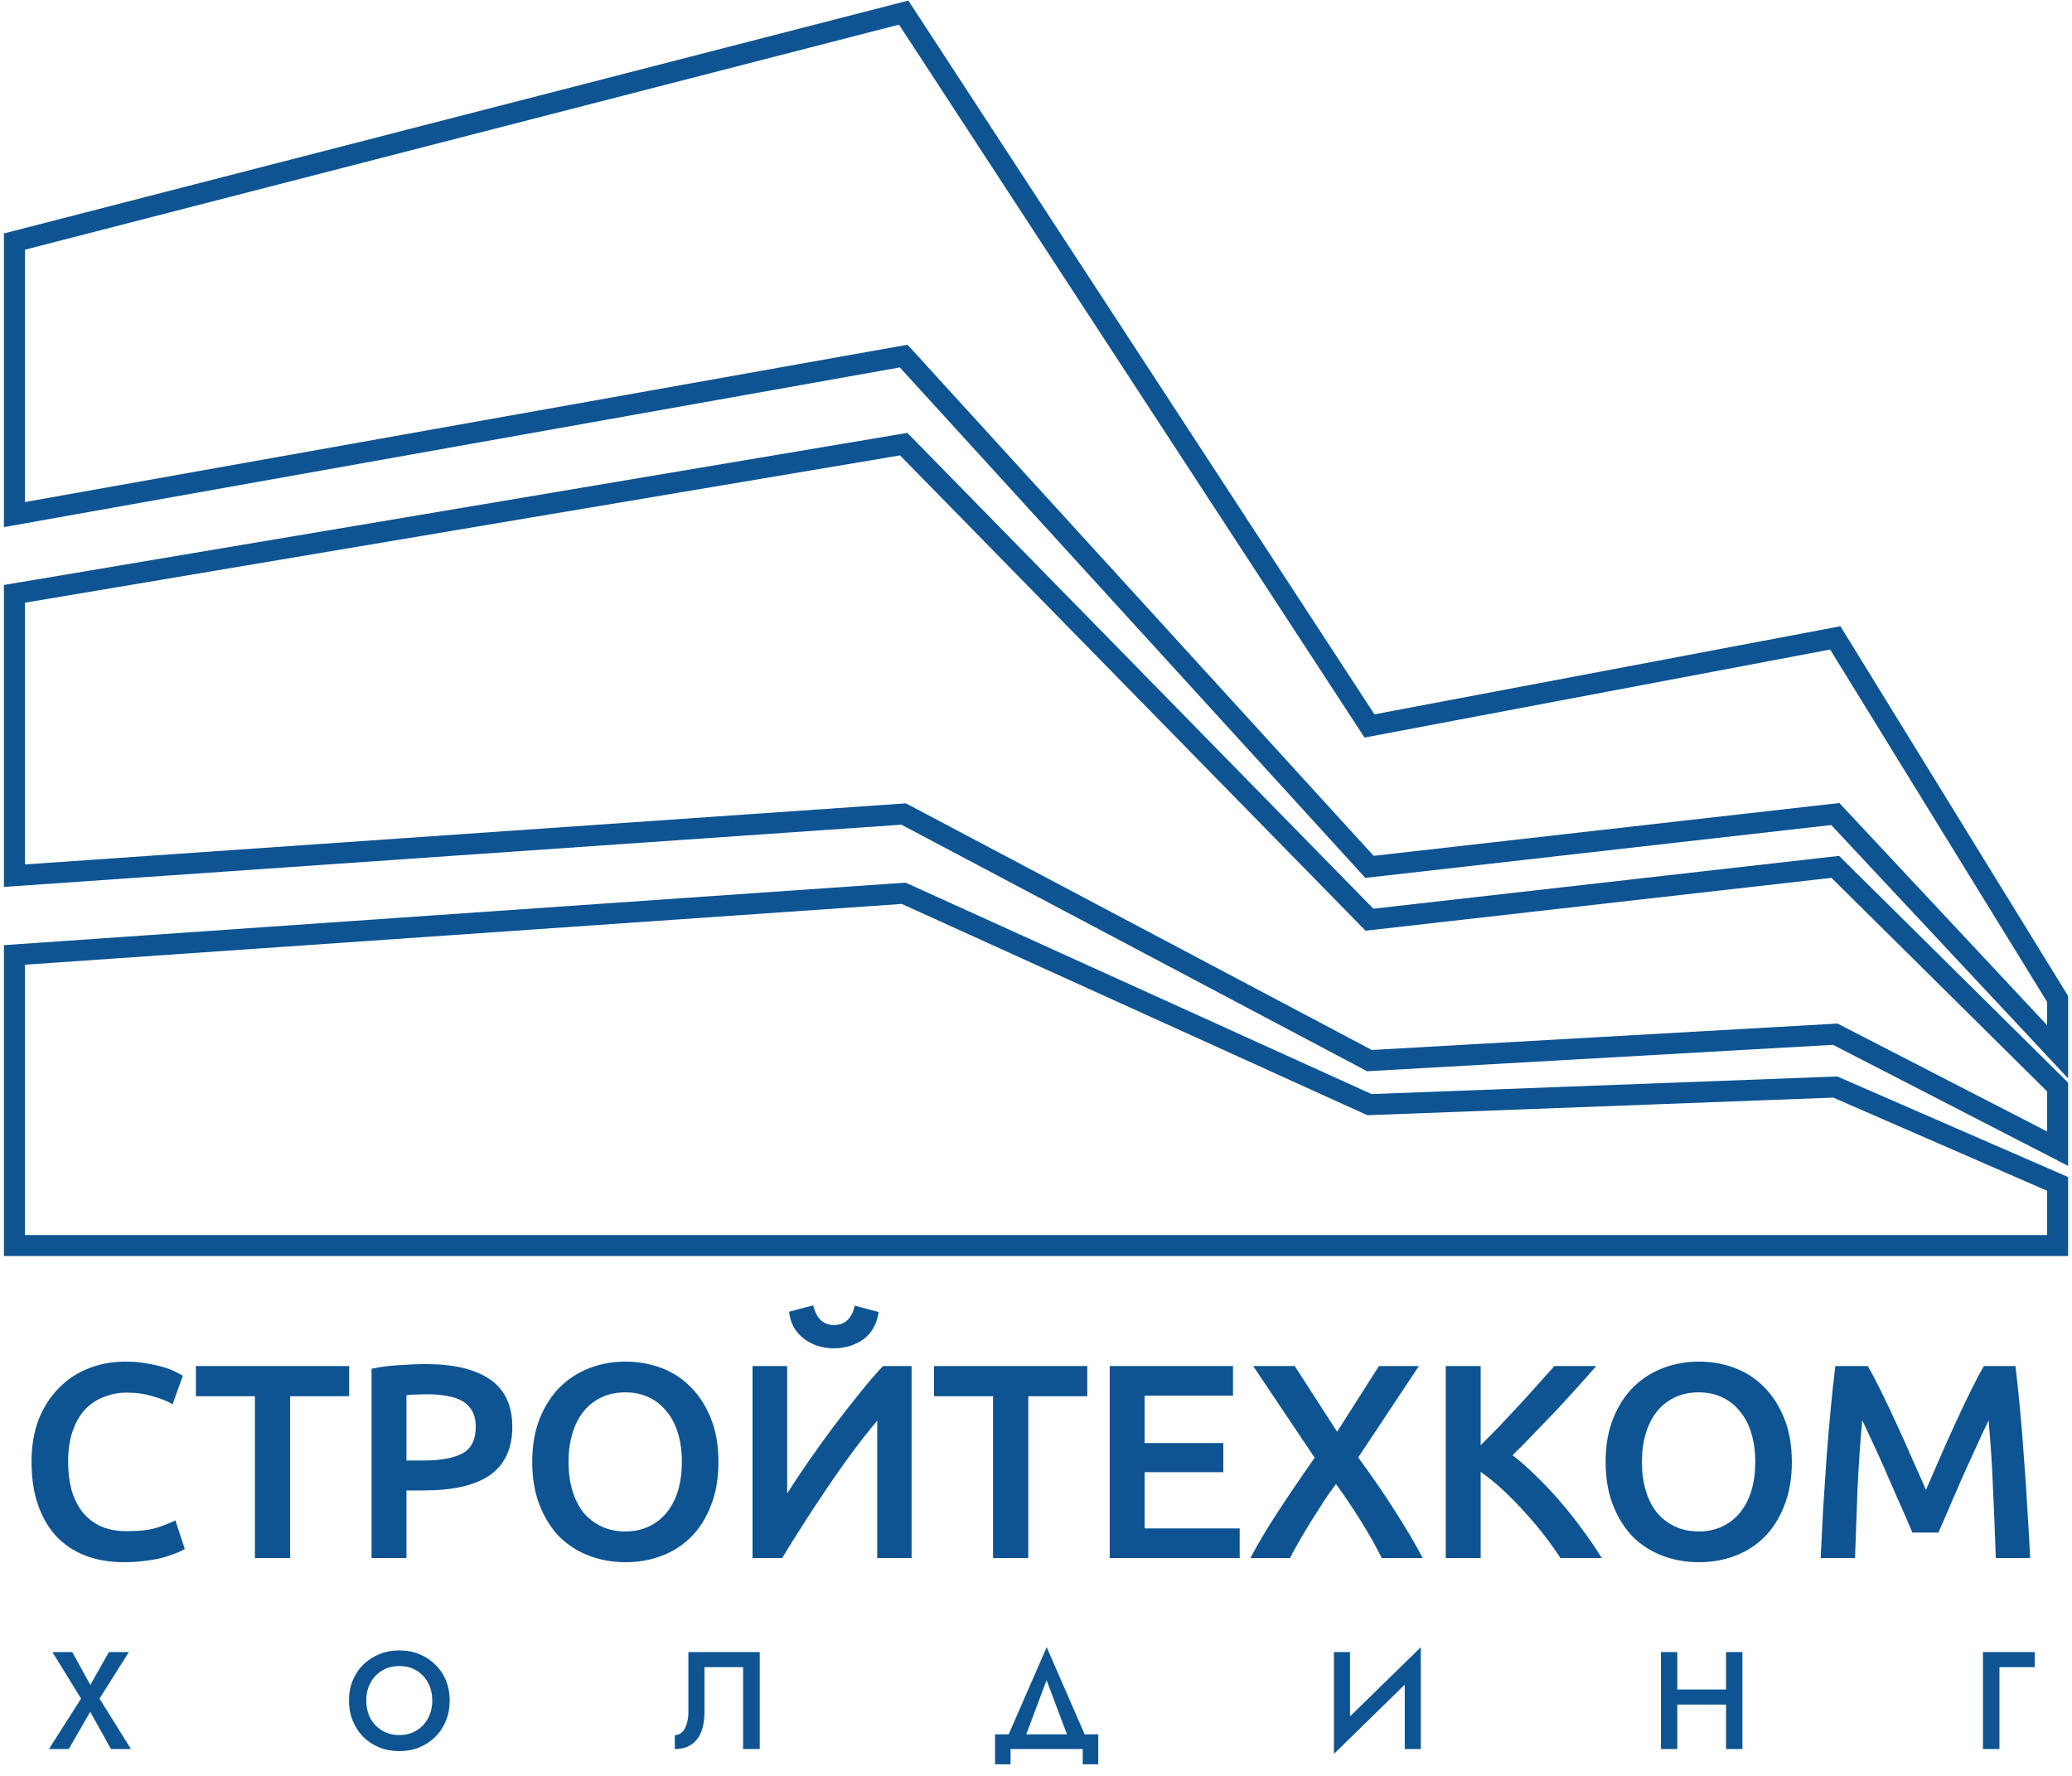
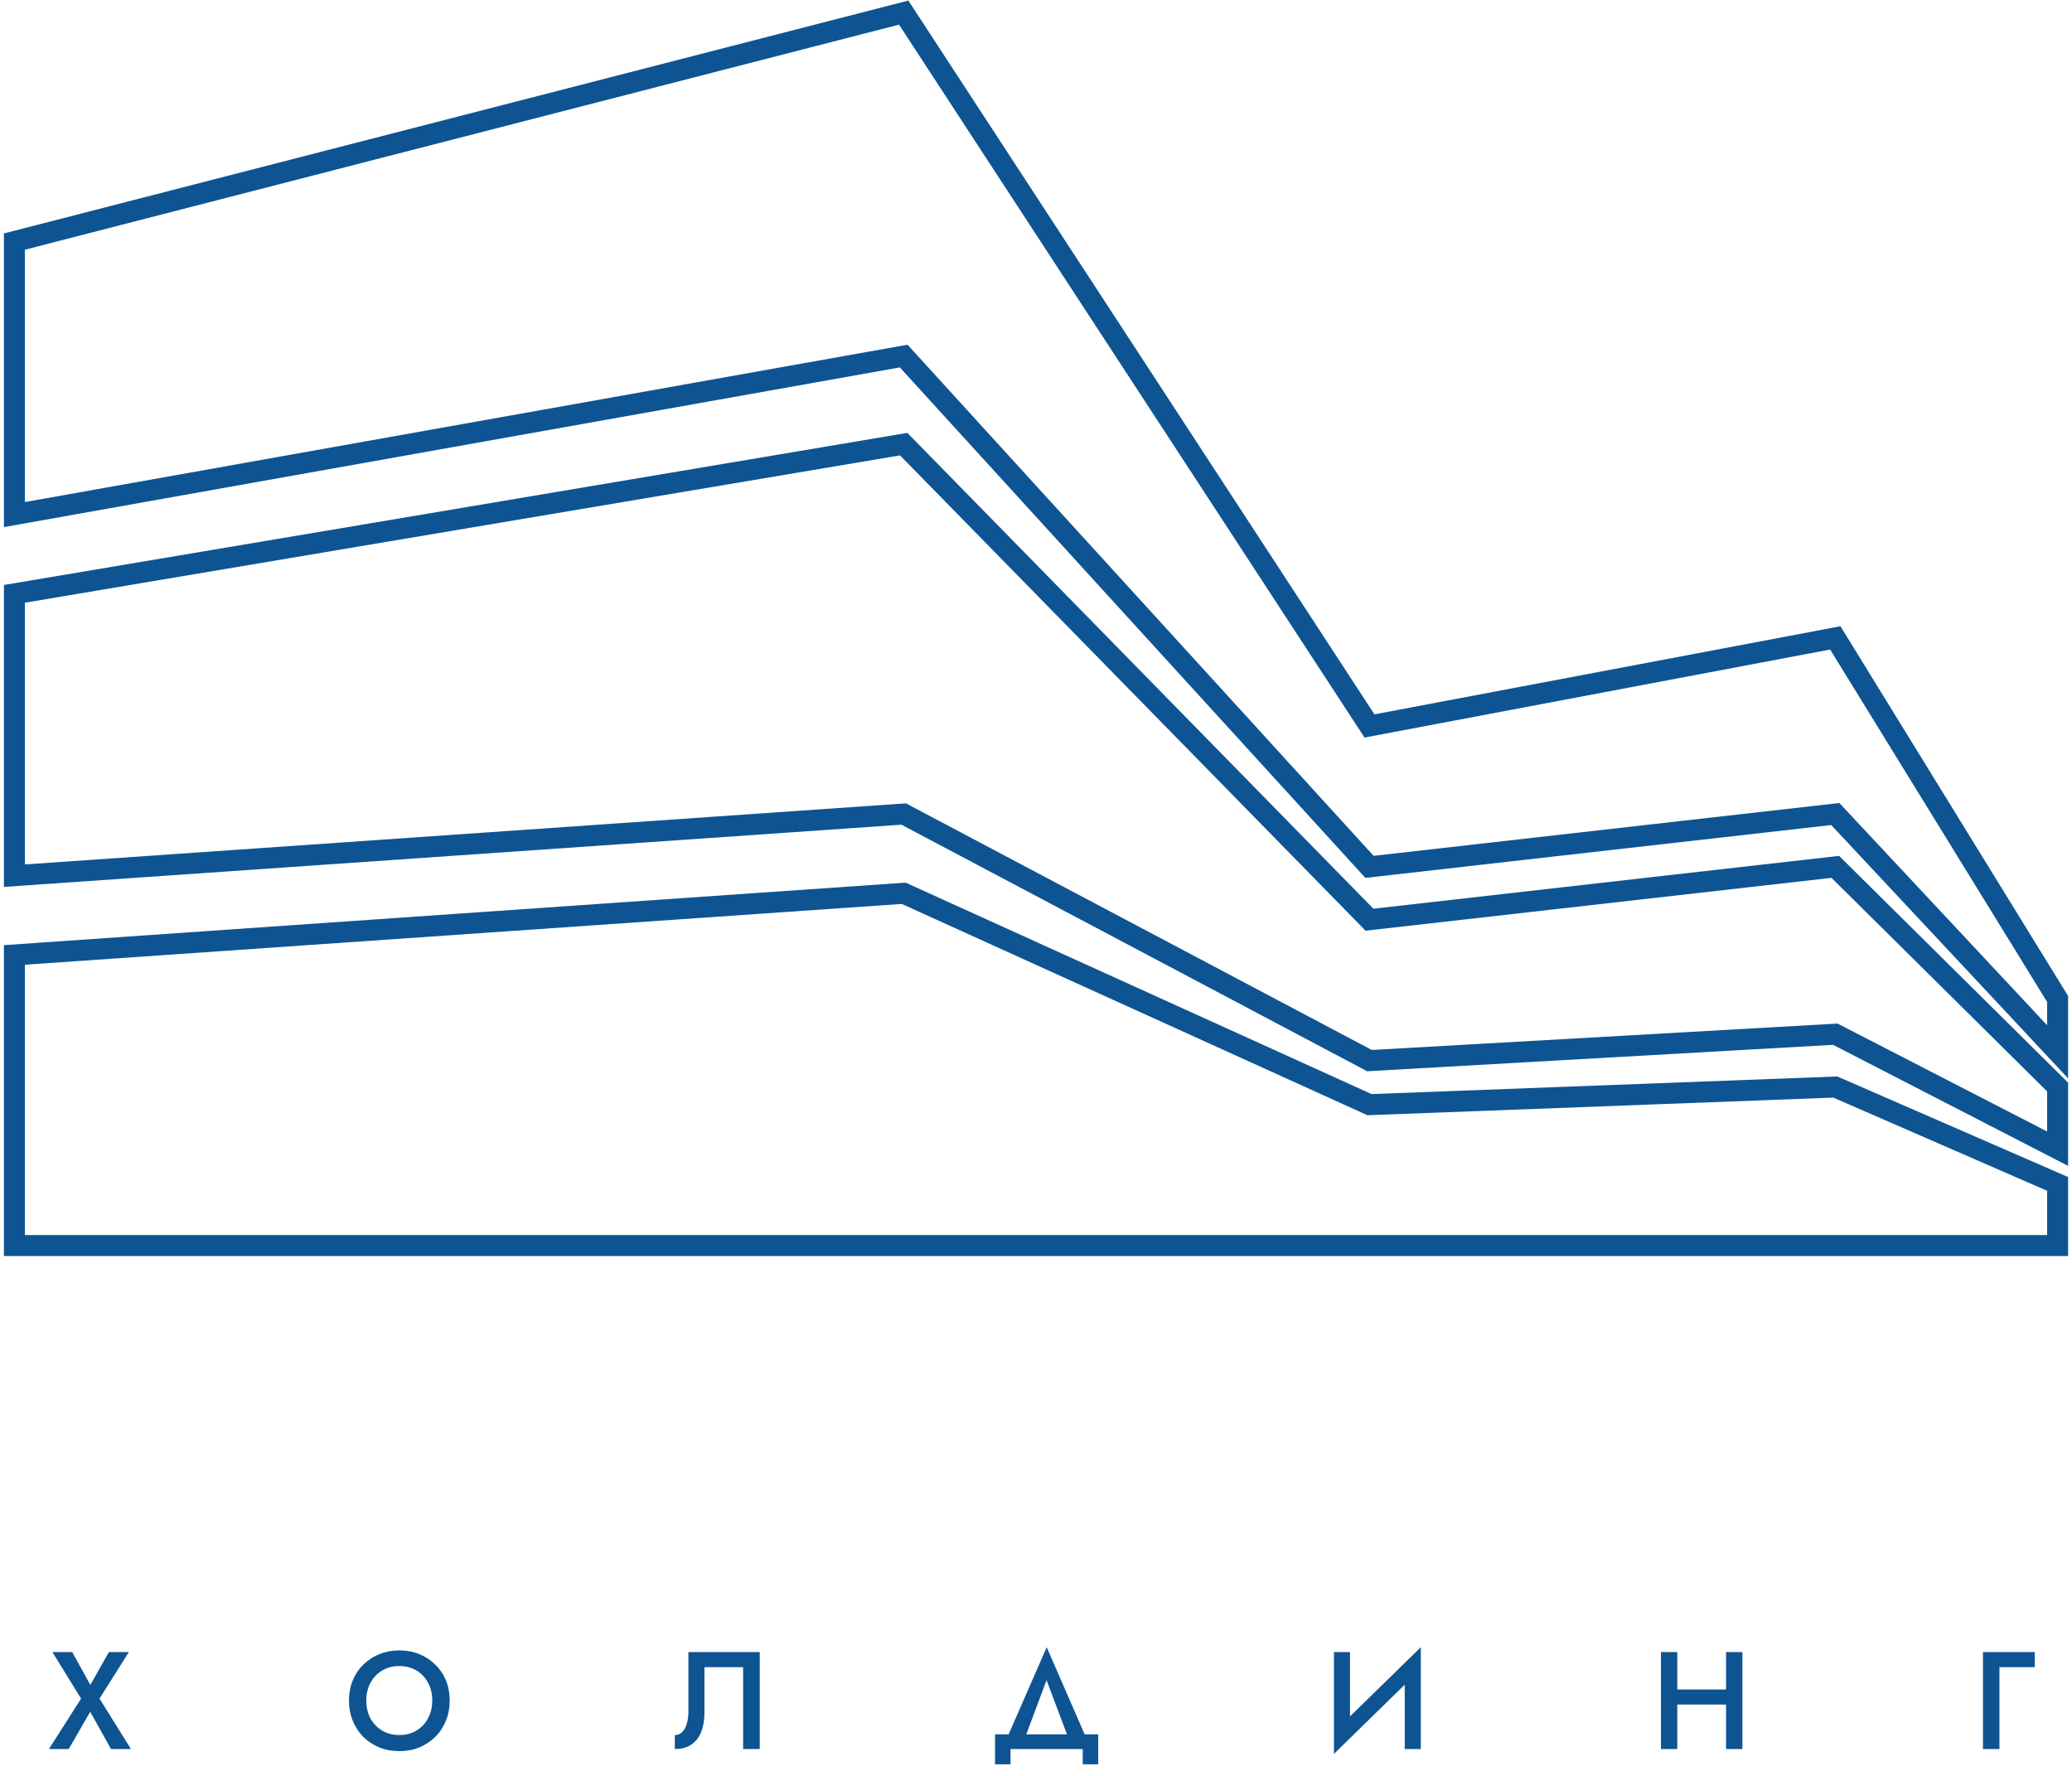
<svg xmlns="http://www.w3.org/2000/svg" width="329" height="282" viewBox="0 0 329 282" fill="none">
  <path d="M143.489 70.526L2.287 94.3V139.052L143.489 129.262L217.452 168.42L291.414 164.224L326.715 182.405V172.615L291.414 137.653L217.452 146.044L143.489 70.526Z" stroke="#0E5492" stroke-width="3.331" />
  <path d="M143.489 141.849L2.287 151.638V197.788H326.715V187.999L291.414 172.615L217.452 175.412L143.489 141.849Z" stroke="#0E5492" stroke-width="3.331" />
  <path d="M143.489 2L2.287 38.361V81.714L143.489 56.541L217.452 137.653L291.414 129.262L326.715 167.021V158.63L291.414 101.293L217.452 115.277L143.489 2Z" stroke="#0E5492" stroke-width="3.331" />
-   <path d="M19.704 248.07C17.416 248.07 15.363 247.718 13.544 247.014C11.725 246.31 10.185 245.283 8.924 243.934C7.663 242.555 6.695 240.883 6.02 238.918C5.345 236.953 5.008 234.694 5.008 232.142C5.008 229.59 5.389 227.331 6.152 225.366C6.944 223.401 8.015 221.743 9.364 220.394C10.713 219.015 12.297 217.974 14.116 217.27C15.935 216.566 17.885 216.214 19.968 216.214C21.229 216.214 22.373 216.317 23.4 216.522C24.427 216.698 25.321 216.903 26.084 217.138C26.847 217.373 27.477 217.622 27.976 217.886C28.475 218.15 28.827 218.341 29.032 218.458L27.404 222.99C26.7 222.55 25.688 222.139 24.368 221.758C23.077 221.347 21.669 221.142 20.144 221.142C18.824 221.142 17.592 221.377 16.448 221.846C15.304 222.286 14.307 222.961 13.456 223.87C12.635 224.779 11.989 225.923 11.52 227.302C11.051 228.681 10.816 230.279 10.816 232.098C10.816 233.711 10.992 235.193 11.344 236.542C11.725 237.891 12.297 239.065 13.06 240.062C13.823 241.03 14.791 241.793 15.964 242.35C17.137 242.878 18.545 243.142 20.188 243.142C22.153 243.142 23.752 242.951 24.984 242.57C26.216 242.159 27.169 241.778 27.844 241.426L29.34 245.958C28.988 246.193 28.504 246.427 27.888 246.662C27.301 246.897 26.597 247.131 25.776 247.366C24.955 247.571 24.031 247.733 23.004 247.85C21.977 247.997 20.877 248.07 19.704 248.07ZM55.438 216.918V221.714H46.066V247.41H40.478V221.714H31.106V216.918H55.438ZM67.621 216.61C72.05 216.61 75.438 217.417 77.785 219.03C80.161 220.643 81.349 223.166 81.349 226.598C81.349 228.387 81.026 229.927 80.381 231.218C79.765 232.479 78.856 233.521 77.653 234.342C76.45 235.134 74.984 235.721 73.253 236.102C71.522 236.483 69.542 236.674 67.313 236.674H64.541V247.41H58.997V217.358C60.288 217.065 61.71 216.874 63.265 216.786C64.849 216.669 66.301 216.61 67.621 216.61ZM68.017 221.406C66.609 221.406 65.45 221.45 64.541 221.538V231.922H67.225C69.894 231.922 71.948 231.555 73.385 230.822C74.822 230.059 75.541 228.637 75.541 226.554C75.541 225.557 75.35 224.721 74.969 224.046C74.588 223.371 74.06 222.843 73.385 222.462C72.71 222.081 71.904 221.817 70.965 221.67C70.056 221.494 69.073 221.406 68.017 221.406ZM90.274 232.142C90.274 233.814 90.479 235.339 90.89 236.718C91.3 238.067 91.887 239.226 92.65 240.194C93.442 241.133 94.395 241.866 95.51 242.394C96.624 242.922 97.886 243.186 99.294 243.186C100.672 243.186 101.919 242.922 103.034 242.394C104.148 241.866 105.087 241.133 105.85 240.194C106.642 239.226 107.243 238.067 107.654 236.718C108.064 235.339 108.27 233.814 108.27 232.142C108.27 230.47 108.064 228.959 107.654 227.61C107.243 226.231 106.642 225.073 105.85 224.134C105.087 223.166 104.148 222.418 103.034 221.89C101.919 221.362 100.672 221.098 99.294 221.098C97.886 221.098 96.624 221.362 95.51 221.89C94.395 222.418 93.442 223.166 92.65 224.134C91.887 225.102 91.3 226.261 90.89 227.61C90.479 228.959 90.274 230.47 90.274 232.142ZM114.078 232.142C114.078 234.753 113.682 237.055 112.89 239.05C112.127 241.045 111.071 242.717 109.722 244.066C108.402 245.386 106.847 246.383 105.058 247.058C103.268 247.733 101.362 248.07 99.338 248.07C97.314 248.07 95.392 247.733 93.574 247.058C91.784 246.383 90.215 245.386 88.866 244.066C87.546 242.717 86.49 241.045 85.698 239.05C84.906 237.055 84.51 234.753 84.51 232.142C84.51 229.531 84.906 227.243 85.698 225.278C86.49 223.283 87.56 221.611 88.91 220.262C90.288 218.913 91.872 217.901 93.662 217.226C95.451 216.551 97.343 216.214 99.338 216.214C101.332 216.214 103.224 216.551 105.014 217.226C106.803 217.901 108.358 218.913 109.678 220.262C111.027 221.611 112.098 223.283 112.89 225.278C113.682 227.243 114.078 229.531 114.078 232.142ZM119.49 247.41V216.918H124.99V237.158C125.988 235.574 127.117 233.873 128.378 232.054C129.669 230.206 130.989 228.373 132.338 226.554C133.717 224.735 135.081 222.99 136.43 221.318C137.78 219.617 139.041 218.15 140.214 216.918H144.746V247.41H139.29V225.586C138.058 227.053 136.753 228.71 135.374 230.558C134.025 232.377 132.69 234.269 131.37 236.234C130.05 238.17 128.774 240.106 127.542 242.042C126.31 243.949 125.196 245.738 124.198 247.41H119.49ZM132.426 214.102C131.488 214.102 130.608 213.97 129.786 213.706C128.994 213.442 128.276 213.061 127.63 212.562C126.985 212.063 126.457 211.462 126.046 210.758C125.636 210.025 125.386 209.203 125.298 208.294L129.126 207.282C129.625 209.365 130.725 210.406 132.426 210.406C134.157 210.406 135.257 209.379 135.726 207.326L139.51 208.338C139.393 209.247 139.129 210.069 138.718 210.802C138.337 211.506 137.824 212.107 137.178 212.606C136.562 213.075 135.844 213.442 135.022 213.706C134.201 213.97 133.336 214.102 132.426 214.102ZM172.643 216.918V221.714H163.271V247.41H157.683V221.714H148.311V216.918H172.643ZM176.203 247.41V216.918H195.783V221.626H181.747V229.15H194.243V233.77H181.747V242.702H196.839V247.41H176.203ZM219.399 247.41C218.548 245.679 217.477 243.773 216.187 241.69C214.896 239.607 213.547 237.598 212.139 235.662C211.552 236.425 210.907 237.334 210.203 238.39C209.528 239.446 208.839 240.531 208.135 241.646C207.46 242.731 206.829 243.787 206.243 244.814C205.656 245.841 205.187 246.706 204.835 247.41H198.543C199.863 244.917 201.388 242.365 203.119 239.754C204.849 237.114 206.727 234.357 208.751 231.482L198.983 216.918H205.583L212.315 227.346L218.959 216.918H225.295L215.659 231.438C217.888 234.459 219.853 237.319 221.555 240.018C223.285 242.717 224.737 245.181 225.911 247.41H219.399ZM247.779 247.41C247.017 246.237 246.137 245.005 245.139 243.714C244.142 242.423 243.086 241.177 241.971 239.974C240.886 238.771 239.757 237.627 238.583 236.542C237.41 235.457 236.251 234.518 235.107 233.726V247.41H229.563V216.918H235.107V229.502C236.075 228.534 237.087 227.507 238.143 226.422C239.199 225.307 240.241 224.193 241.267 223.078C242.323 221.934 243.321 220.834 244.259 219.778C245.198 218.722 246.049 217.769 246.811 216.918H253.455C252.487 218.033 251.461 219.191 250.375 220.394C249.29 221.597 248.175 222.814 247.031 224.046C245.887 225.249 244.729 226.451 243.555 227.654C242.411 228.857 241.282 230.001 240.167 231.086C241.399 232.025 242.646 233.125 243.907 234.386C245.198 235.618 246.459 236.953 247.691 238.39C248.923 239.798 250.097 241.279 251.211 242.834C252.355 244.359 253.397 245.885 254.335 247.41H247.779ZM260.711 232.142C260.711 233.814 260.916 235.339 261.327 236.718C261.738 238.067 262.324 239.226 263.087 240.194C263.879 241.133 264.832 241.866 265.947 242.394C267.062 242.922 268.323 243.186 269.731 243.186C271.11 243.186 272.356 242.922 273.471 242.394C274.586 241.866 275.524 241.133 276.287 240.194C277.079 239.226 277.68 238.067 278.091 236.718C278.502 235.339 278.707 233.814 278.707 232.142C278.707 230.47 278.502 228.959 278.091 227.61C277.68 226.231 277.079 225.073 276.287 224.134C275.524 223.166 274.586 222.418 273.471 221.89C272.356 221.362 271.11 221.098 269.731 221.098C268.323 221.098 267.062 221.362 265.947 221.89C264.832 222.418 263.879 223.166 263.087 224.134C262.324 225.102 261.738 226.261 261.327 227.61C260.916 228.959 260.711 230.47 260.711 232.142ZM284.515 232.142C284.515 234.753 284.119 237.055 283.327 239.05C282.564 241.045 281.508 242.717 280.159 244.066C278.839 245.386 277.284 246.383 275.495 247.058C273.706 247.733 271.799 248.07 269.775 248.07C267.751 248.07 265.83 247.733 264.011 247.058C262.222 246.383 260.652 245.386 259.303 244.066C257.983 242.717 256.927 241.045 256.135 239.05C255.343 237.055 254.947 234.753 254.947 232.142C254.947 229.531 255.343 227.243 256.135 225.278C256.927 223.283 257.998 221.611 259.347 220.262C260.726 218.913 262.31 217.901 264.099 217.226C265.888 216.551 267.78 216.214 269.775 216.214C271.77 216.214 273.662 216.551 275.451 217.226C277.24 217.901 278.795 218.913 280.115 220.262C281.464 221.611 282.535 223.283 283.327 225.278C284.119 227.243 284.515 229.531 284.515 232.142ZM296.572 216.918C297.217 218.033 297.936 219.397 298.728 221.01C299.52 222.623 300.326 224.325 301.148 226.114C301.969 227.874 302.776 229.678 303.568 231.526C304.389 233.345 305.137 235.031 305.812 236.586C306.486 235.031 307.22 233.345 308.012 231.526C308.804 229.678 309.61 227.874 310.432 226.114C311.253 224.325 312.06 222.623 312.852 221.01C313.644 219.397 314.362 218.033 315.008 216.918H320.024C320.288 219.147 320.537 221.523 320.772 224.046C321.006 226.539 321.212 229.106 321.388 231.746C321.593 234.357 321.769 236.997 321.916 239.666C322.092 242.306 322.238 244.887 322.356 247.41H316.9C316.782 243.861 316.636 240.209 316.46 236.454C316.313 232.699 316.078 229.062 315.756 225.542C315.433 226.217 315.052 227.023 314.612 227.962C314.172 228.901 313.702 229.927 313.204 231.042C312.705 232.127 312.192 233.257 311.664 234.43C311.165 235.603 310.666 236.747 310.168 237.862C309.698 238.947 309.258 239.974 308.848 240.942C308.437 241.881 308.085 242.687 307.792 243.362H303.656C303.362 242.687 303.01 241.866 302.6 240.898C302.189 239.93 301.734 238.903 301.236 237.818C300.766 236.703 300.268 235.559 299.74 234.386C299.241 233.213 298.742 232.083 298.244 230.998C297.745 229.913 297.276 228.901 296.836 227.962C296.396 226.994 296.014 226.187 295.692 225.542C295.369 229.062 295.12 232.699 294.944 236.454C294.797 240.209 294.665 243.861 294.548 247.41H289.092C289.209 244.887 289.341 242.277 289.488 239.578C289.664 236.879 289.84 234.21 290.016 231.57C290.221 228.901 290.441 226.319 290.676 223.826C290.91 221.333 291.16 219.03 291.424 216.918H296.572Z" fill="#0E5492" />
  <path d="M17.295 262.338H20.463L15.799 269.73L20.793 277.738H17.625L14.325 271.82L10.915 277.738H7.769L12.873 269.73L8.319 262.338H11.465L14.347 267.552L17.295 262.338ZM58.162 270.038C58.162 271.094 58.382 272.04 58.822 272.876C59.276 273.698 59.9 274.343 60.692 274.812C61.484 275.282 62.386 275.516 63.398 275.516C64.424 275.516 65.326 275.282 66.104 274.812C66.896 274.343 67.512 273.698 67.952 272.876C68.406 272.04 68.634 271.094 68.634 270.038C68.634 268.982 68.414 268.044 67.974 267.222C67.534 266.386 66.918 265.734 66.126 265.264C65.348 264.795 64.439 264.56 63.398 264.56C62.386 264.56 61.484 264.795 60.692 265.264C59.9 265.734 59.276 266.386 58.822 267.222C58.382 268.044 58.162 268.982 58.162 270.038ZM55.412 270.038C55.412 268.88 55.61 267.816 56.006 266.848C56.402 265.88 56.959 265.044 57.678 264.34C58.411 263.622 59.262 263.064 60.23 262.668C61.212 262.272 62.268 262.074 63.398 262.074C64.556 262.074 65.62 262.272 66.588 262.668C67.556 263.064 68.399 263.622 69.118 264.34C69.851 265.044 70.416 265.88 70.812 266.848C71.208 267.816 71.406 268.88 71.406 270.038C71.406 271.182 71.208 272.246 70.812 273.228C70.416 274.211 69.858 275.062 69.14 275.78C68.421 276.499 67.57 277.064 66.588 277.474C65.62 277.87 64.556 278.068 63.398 278.068C62.254 278.068 61.19 277.87 60.208 277.474C59.225 277.064 58.374 276.499 57.656 275.78C56.952 275.062 56.402 274.211 56.006 273.228C55.61 272.246 55.412 271.182 55.412 270.038ZM120.636 262.338V277.738H117.996V264.736H111.858V271.974C111.858 273.104 111.689 274.108 111.352 274.988C111.014 275.854 110.494 276.528 109.79 277.012C109.1 277.496 108.22 277.738 107.15 277.738V275.516C107.502 275.516 107.81 275.428 108.074 275.252C108.338 275.062 108.558 274.805 108.734 274.482C108.924 274.145 109.064 273.749 109.152 273.294C109.254 272.84 109.306 272.341 109.306 271.798V262.338H120.636ZM166.178 266.804L162.328 277.078H159.424L166.2 261.568L172.954 277.078H170.05L166.178 266.804ZM171.92 277.738H160.458V280.158H157.994V275.406H174.384V280.158H171.92V277.738ZM225.491 265.132L211.807 278.508L211.917 274.944L225.601 261.568L225.491 265.132ZM214.359 262.338V275.604L211.807 278.508V262.338H214.359ZM225.601 261.568V277.738H223.049V264.538L225.601 261.568ZM264.765 270.676V268.278H275.743V270.676H264.765ZM274.071 262.338H276.667V277.738H274.071V262.338ZM263.731 262.338H266.327V277.738H263.731V262.338ZM314.862 262.338H323.09V264.736H317.48V277.738H314.862V262.338Z" fill="#0E5492" />
</svg>